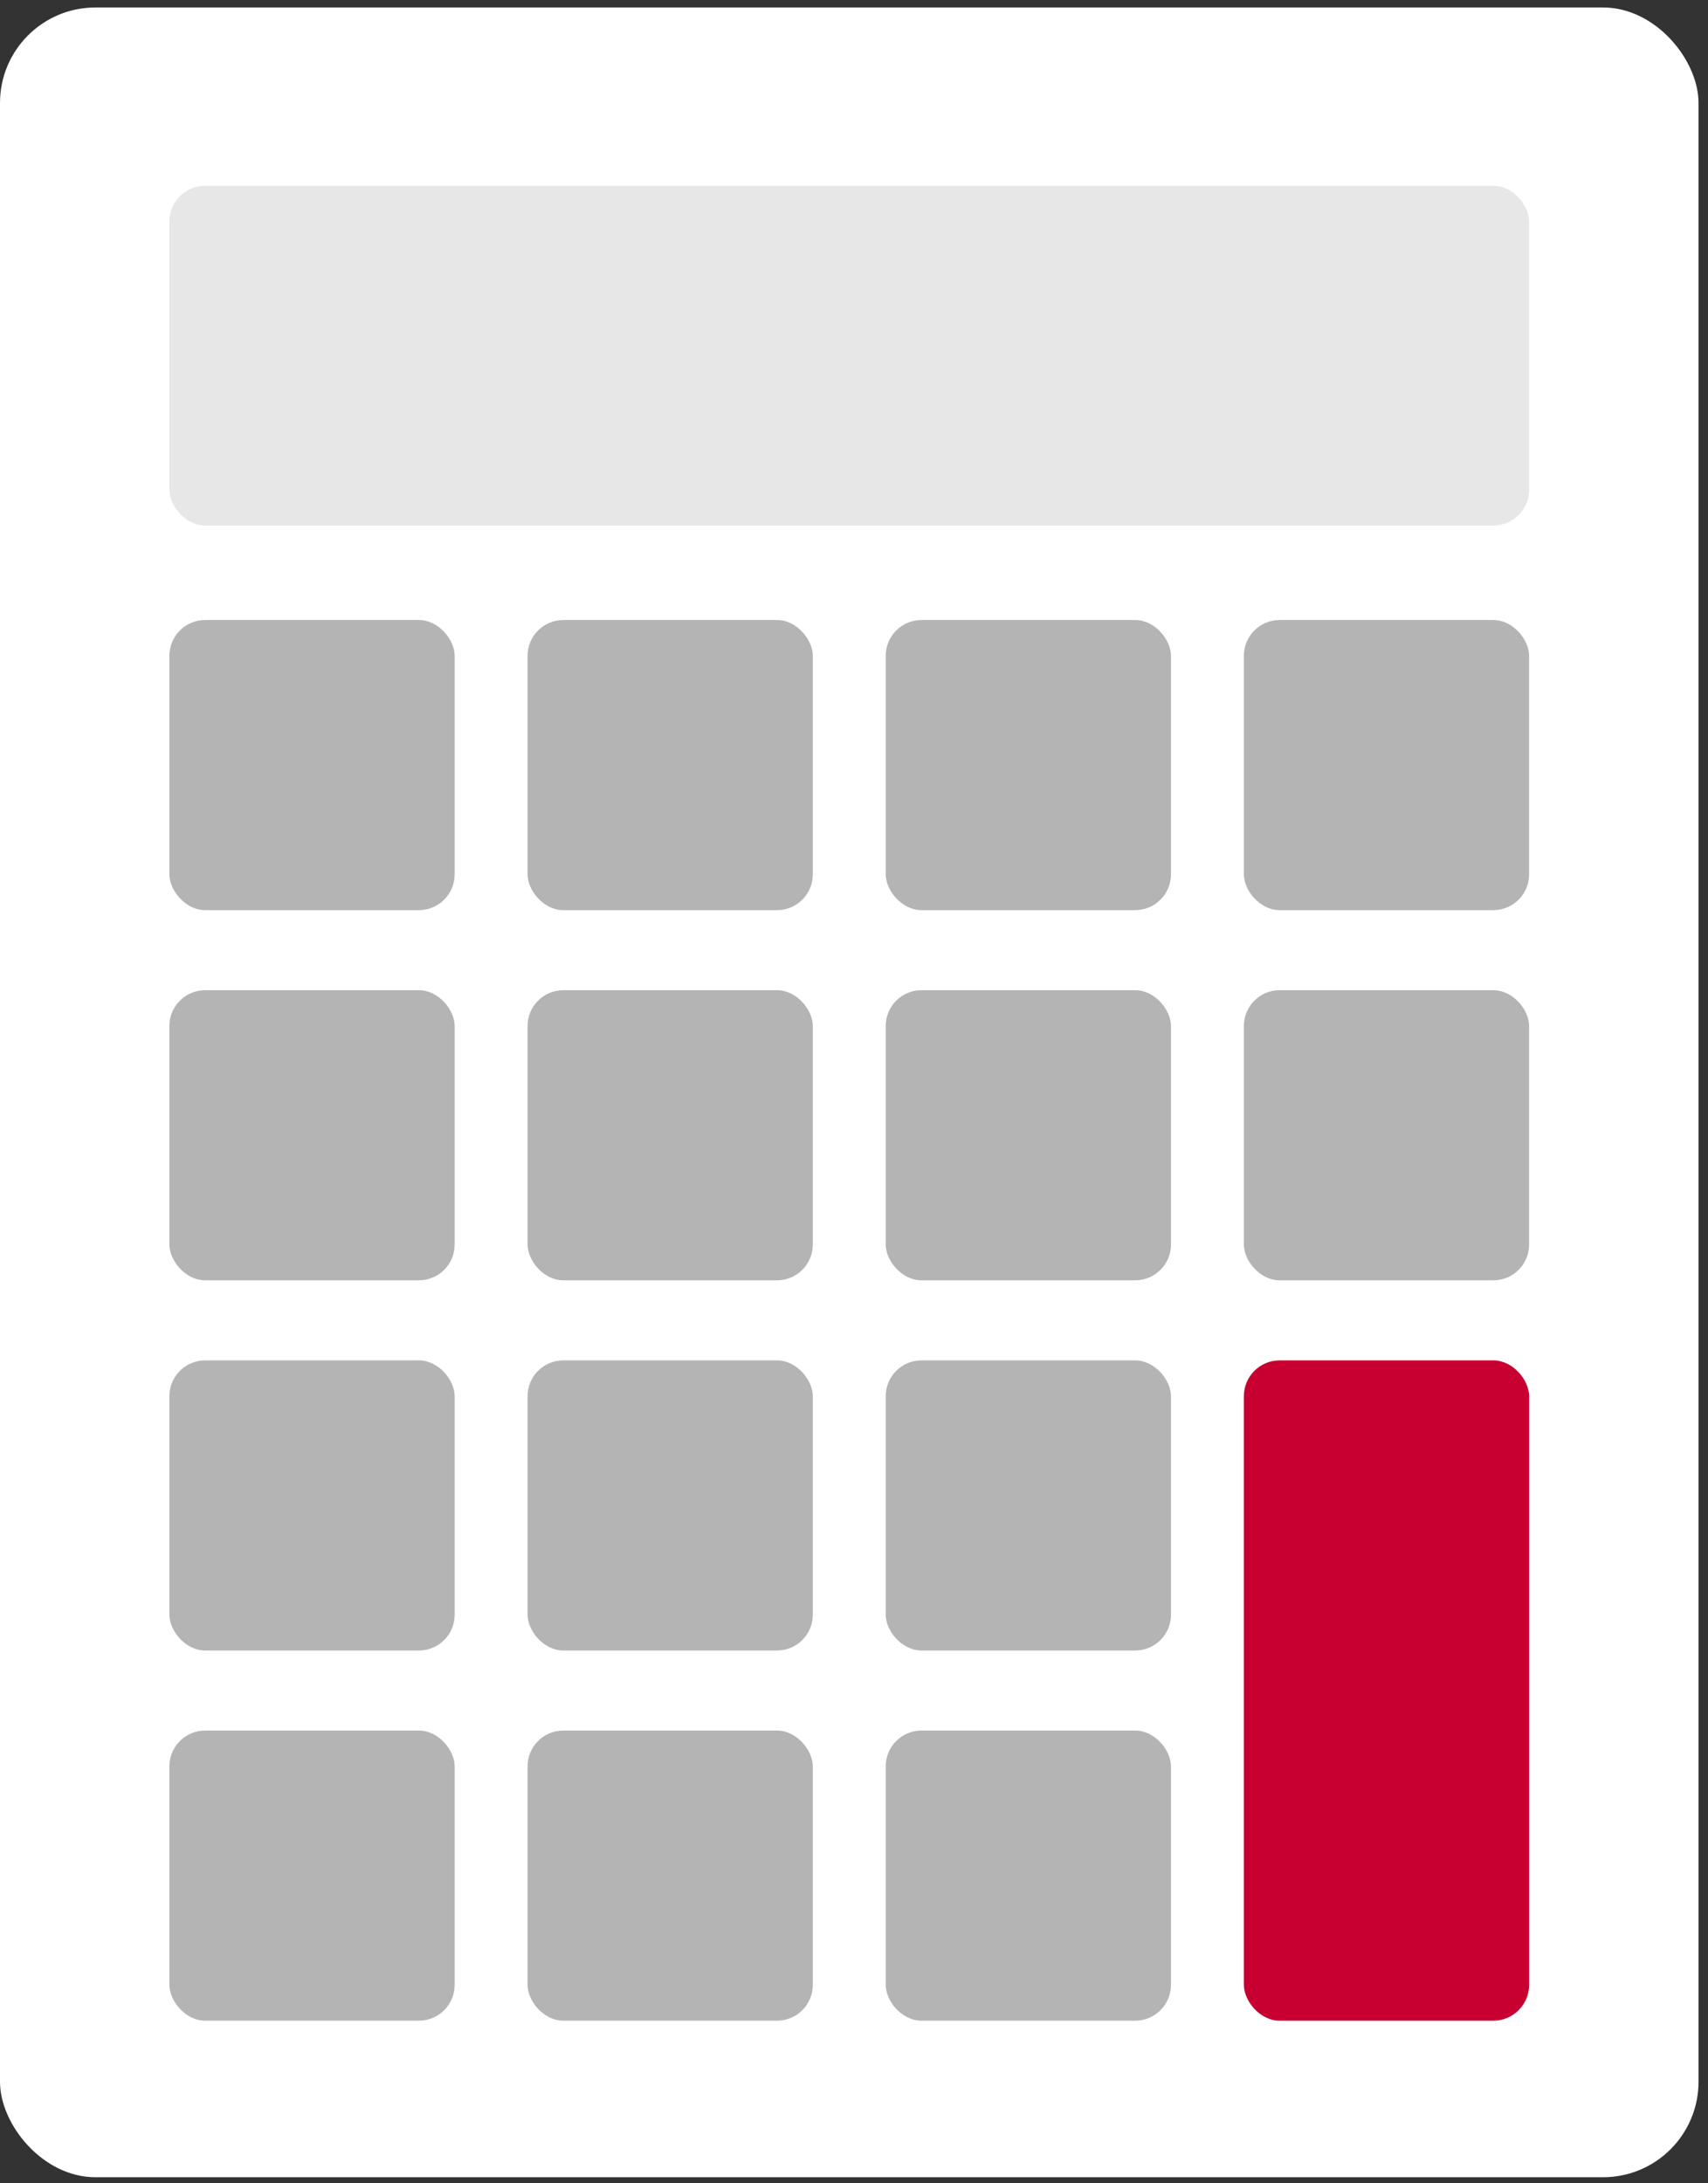
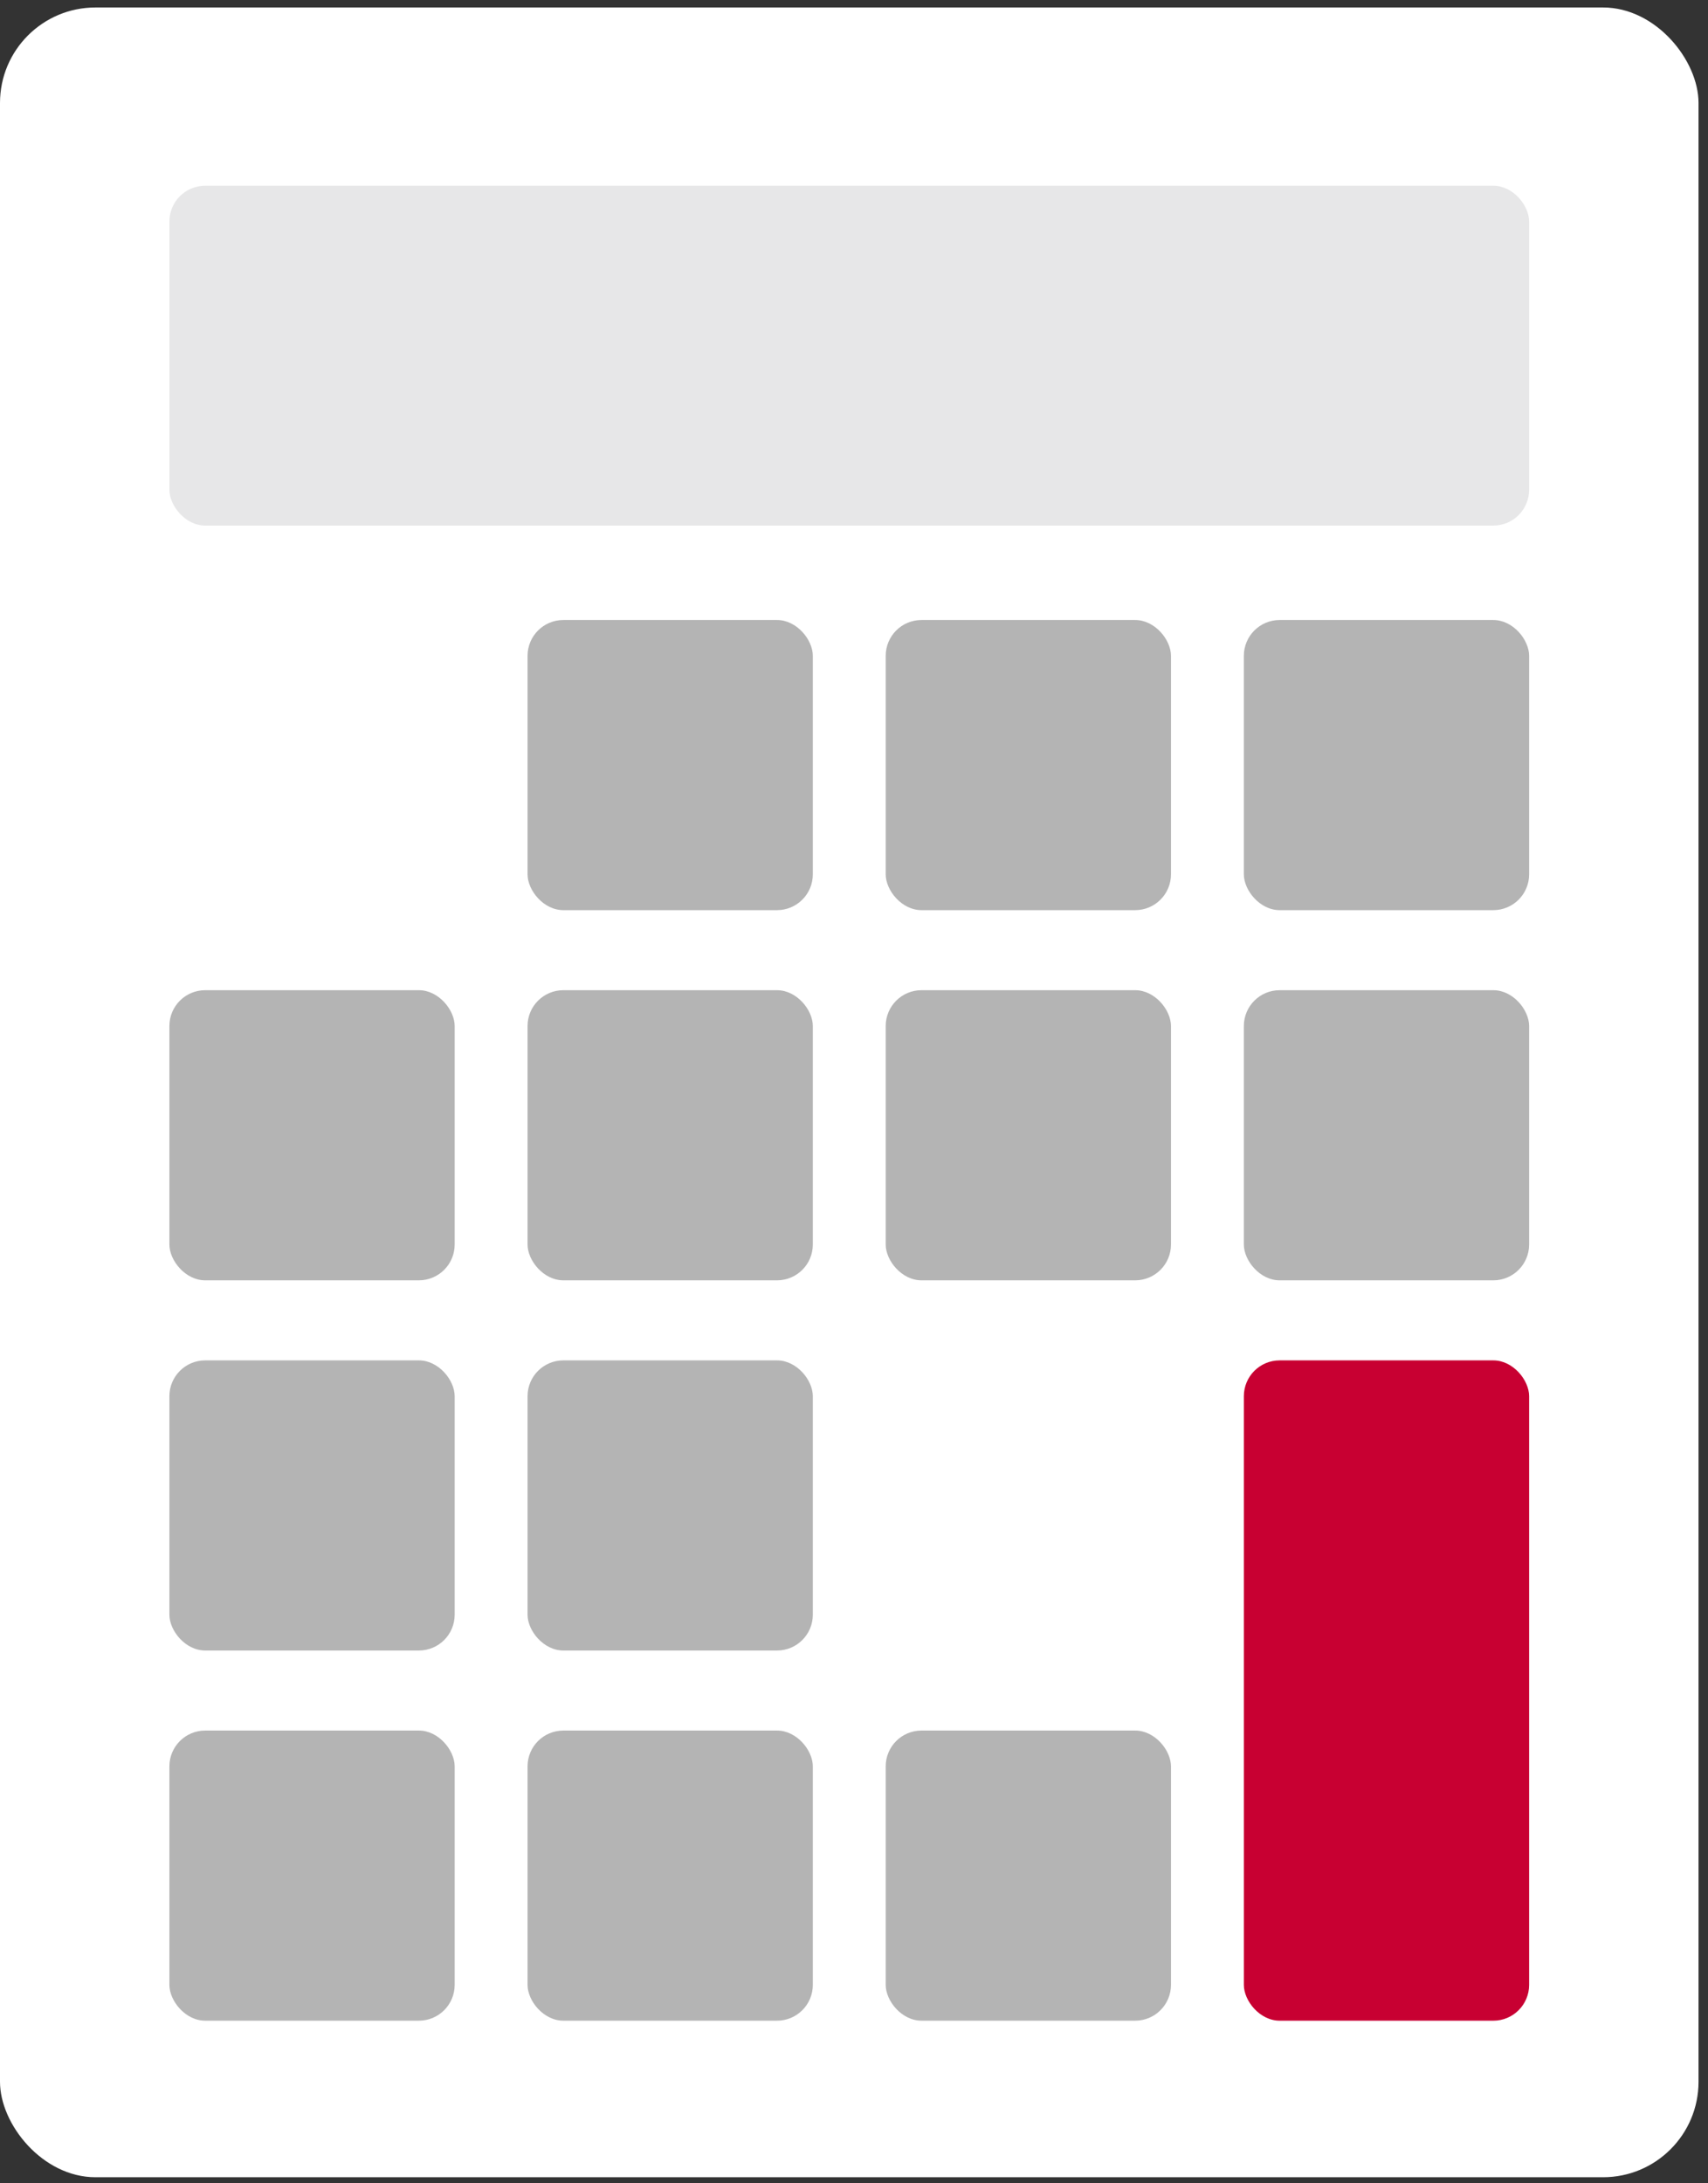
<svg xmlns="http://www.w3.org/2000/svg" width="126px" height="161px" viewBox="0 0 126 161" version="1.1">
  <rect x="0" y="0" width="126" height="161" fill="#333333" stroke="none" />
  <title>Group 8</title>
  <g id="Pages" stroke="none" stroke-width="1" fill="none" fill-rule="evenodd">
    <g id="Business-Need---Security-Threat" transform="translate(-199, -2905)">
      <g id="Group-6" transform="translate(124, 2819.601)">
        <g id="Group-8" transform="translate(75, 85.951)">
          <rect id="Rectangle" fill="#FFFFFF" x="0" y="0" width="125.301" height="160" rx="7.04" />
          <rect id="Rectangle-Copy-10" fill="#E7E7E8" x="12.497" y="13.144" width="100.307" height="25.06" rx="2.64" />
-           <rect id="Rectangle-Copy-14" fill="#B4B4B4" x="12.497" y="45.169" width="21.044" height="21.394" rx="2.64" />
          <rect id="Rectangle-Copy-19" fill="#B4B4B4" x="12.497" y="72.467" width="21.044" height="21.394" rx="2.64" />
          <rect id="Rectangle-Copy-23" fill="#B4B4B4" x="12.497" y="99.765" width="21.044" height="21.394" rx="2.64" />
          <rect id="Rectangle-Copy-27" fill="#B4B4B4" x="12.497" y="127.062" width="21.044" height="21.394" rx="2.64" />
          <rect id="Rectangle-Copy-15" fill="#B4B4B4" x="38.918" y="45.169" width="21.044" height="21.394" rx="2.64" />
          <rect id="Rectangle-Copy-20" fill="#B4B4B4" x="38.918" y="72.467" width="21.044" height="21.394" rx="2.64" />
          <rect id="Rectangle-Copy-24" fill="#B4B4B4" x="38.918" y="99.765" width="21.044" height="21.394" rx="2.64" />
          <rect id="Rectangle-Copy-28" fill="#B4B4B4" x="38.918" y="127.062" width="21.044" height="21.394" rx="2.64" />
          <rect id="Rectangle-Copy-17" fill="#B4B4B4" x="65.339" y="45.169" width="21.044" height="21.394" rx="2.64" />
          <rect id="Rectangle-Copy-21" fill="#B4B4B4" x="65.339" y="72.467" width="21.044" height="21.394" rx="2.64" />
-           <rect id="Rectangle-Copy-25" fill="#B4B4B4" x="65.339" y="99.765" width="21.044" height="21.394" rx="2.64" />
          <rect id="Rectangle-Copy-29" fill="#B4B4B4" x="65.339" y="127.062" width="21.044" height="21.394" rx="2.64" />
          <rect id="Rectangle-Copy-18" fill="#B4B4B4" x="91.76" y="45.169" width="21.044" height="21.394" rx="2.64" />
          <rect id="Rectangle-Copy-22" fill="#B4B4B4" x="91.76" y="72.467" width="21.044" height="21.394" rx="2.64" />
          <rect id="Rectangle-Copy-26" fill="#C80032" x="91.76" y="99.765" width="21.044" height="48.692" rx="2.64" />
        </g>
      </g>
    </g>
  </g>
</svg>